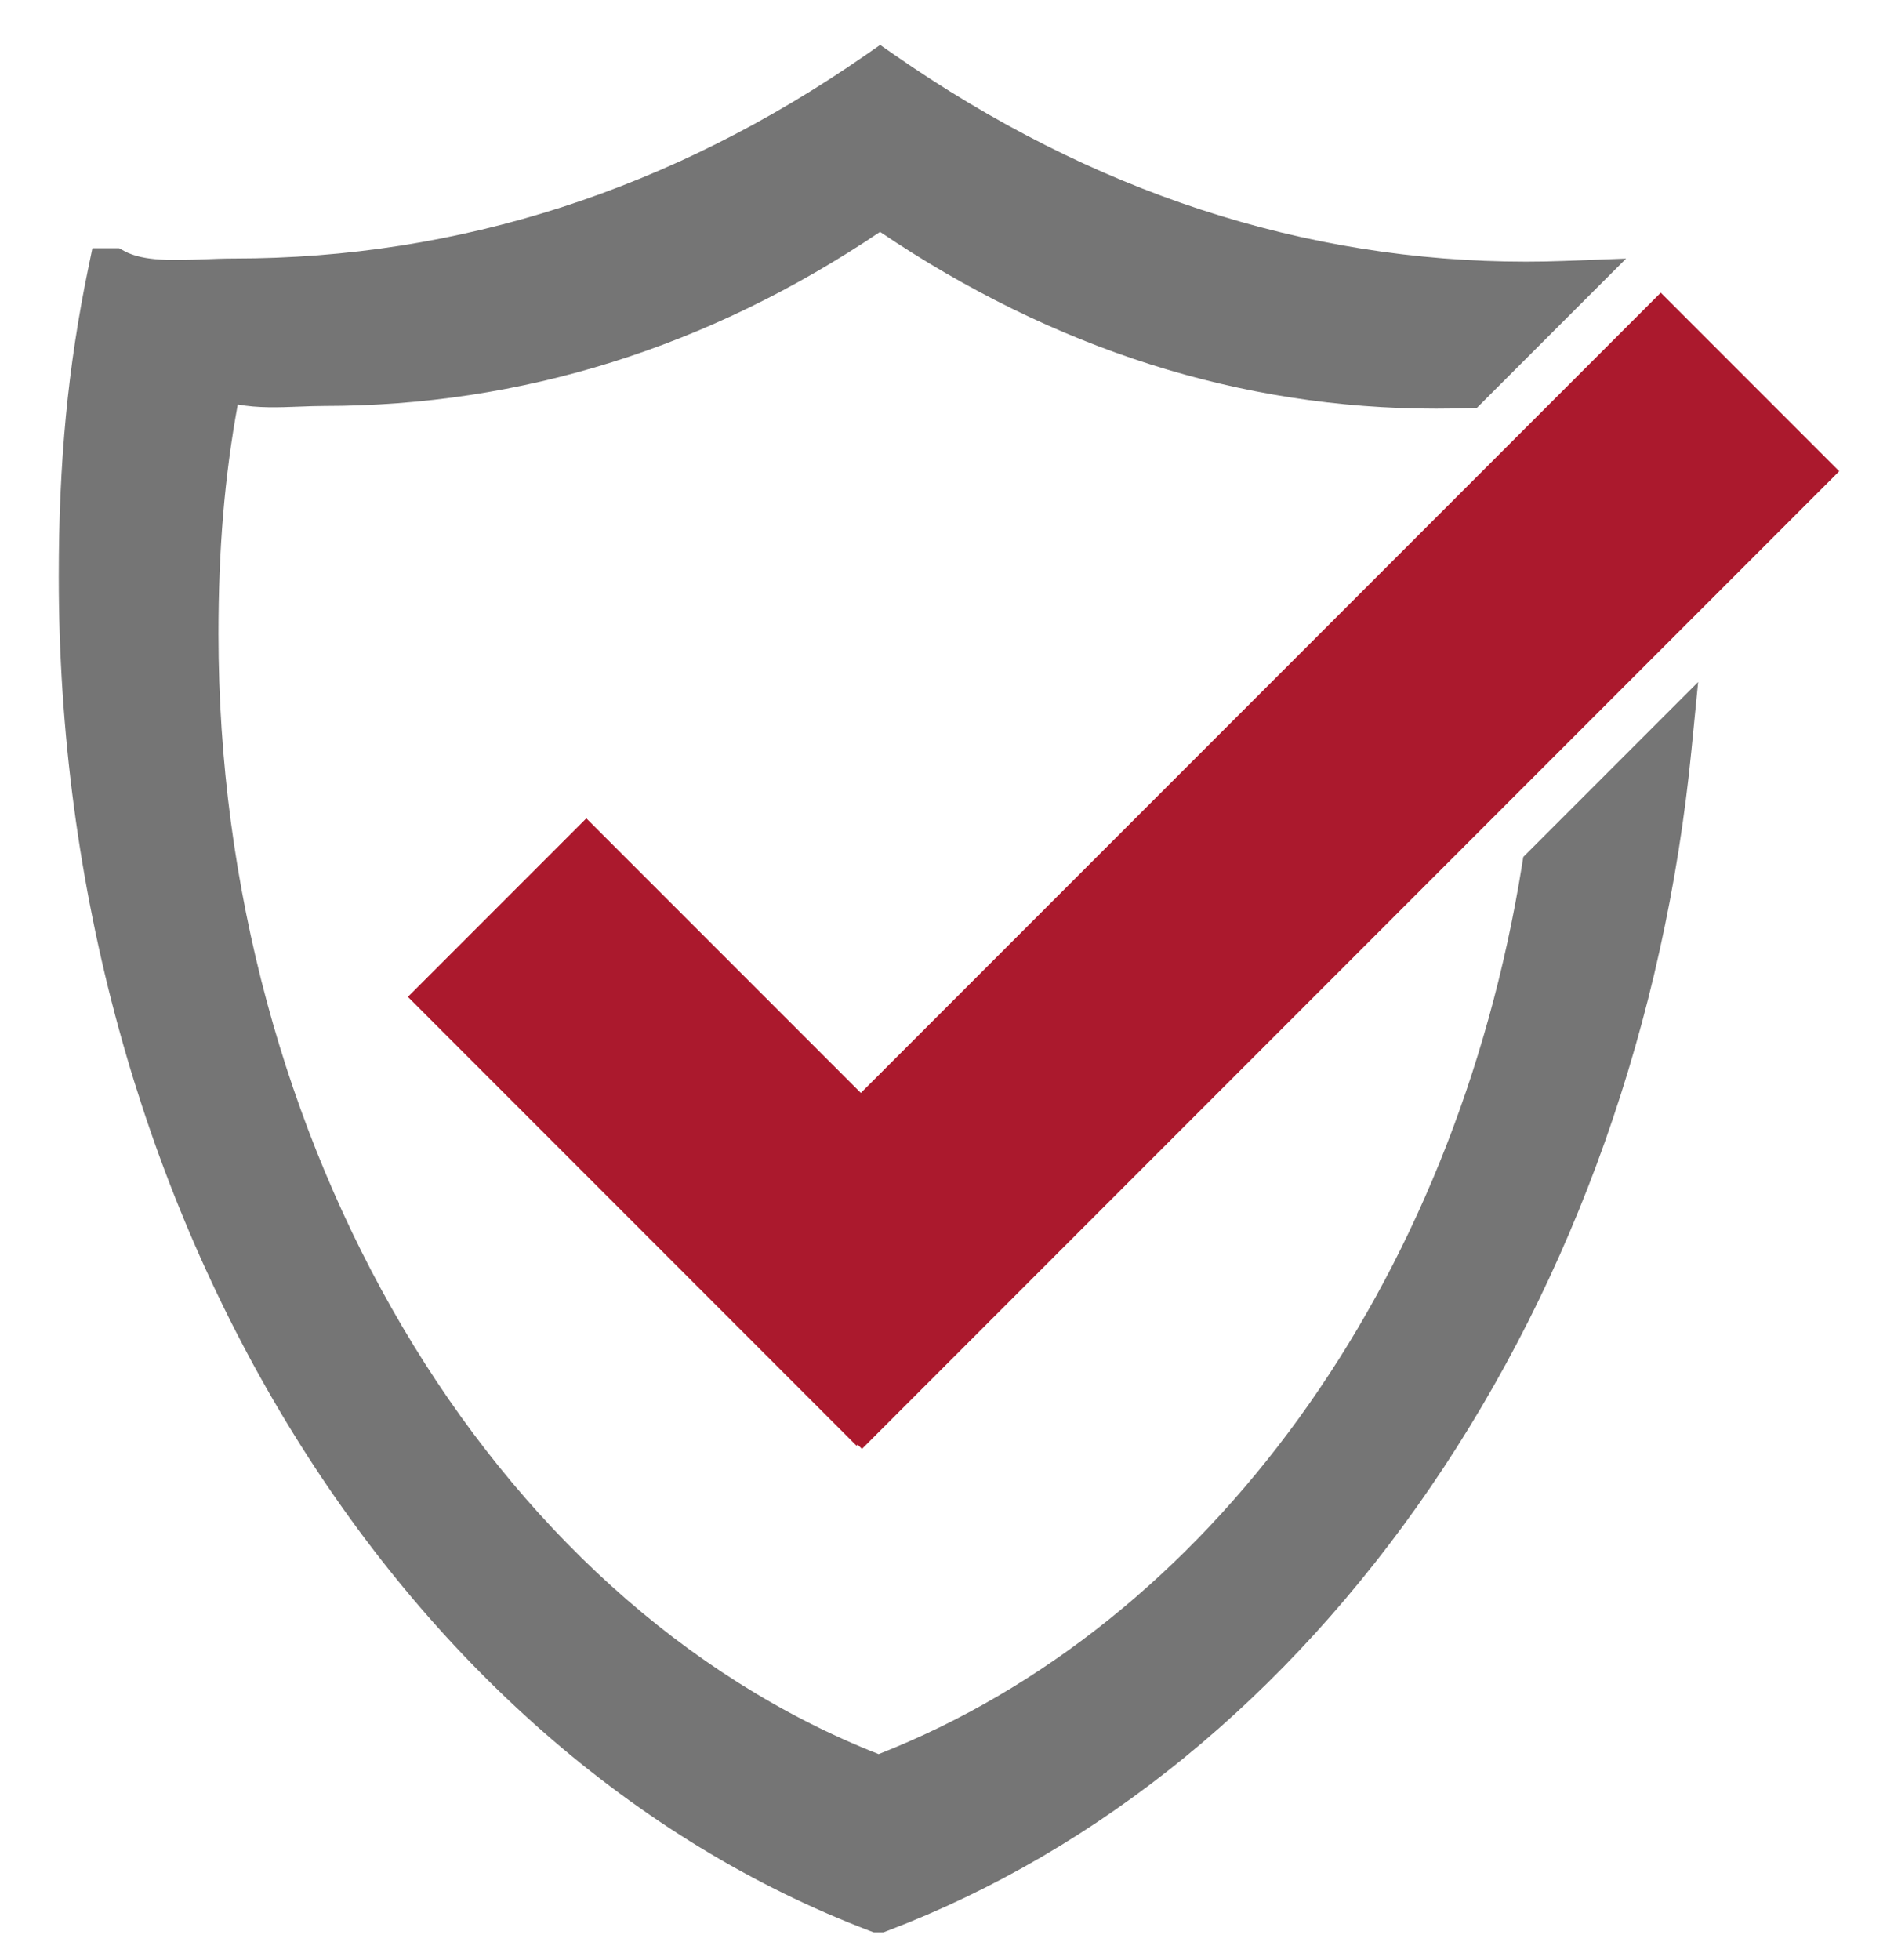
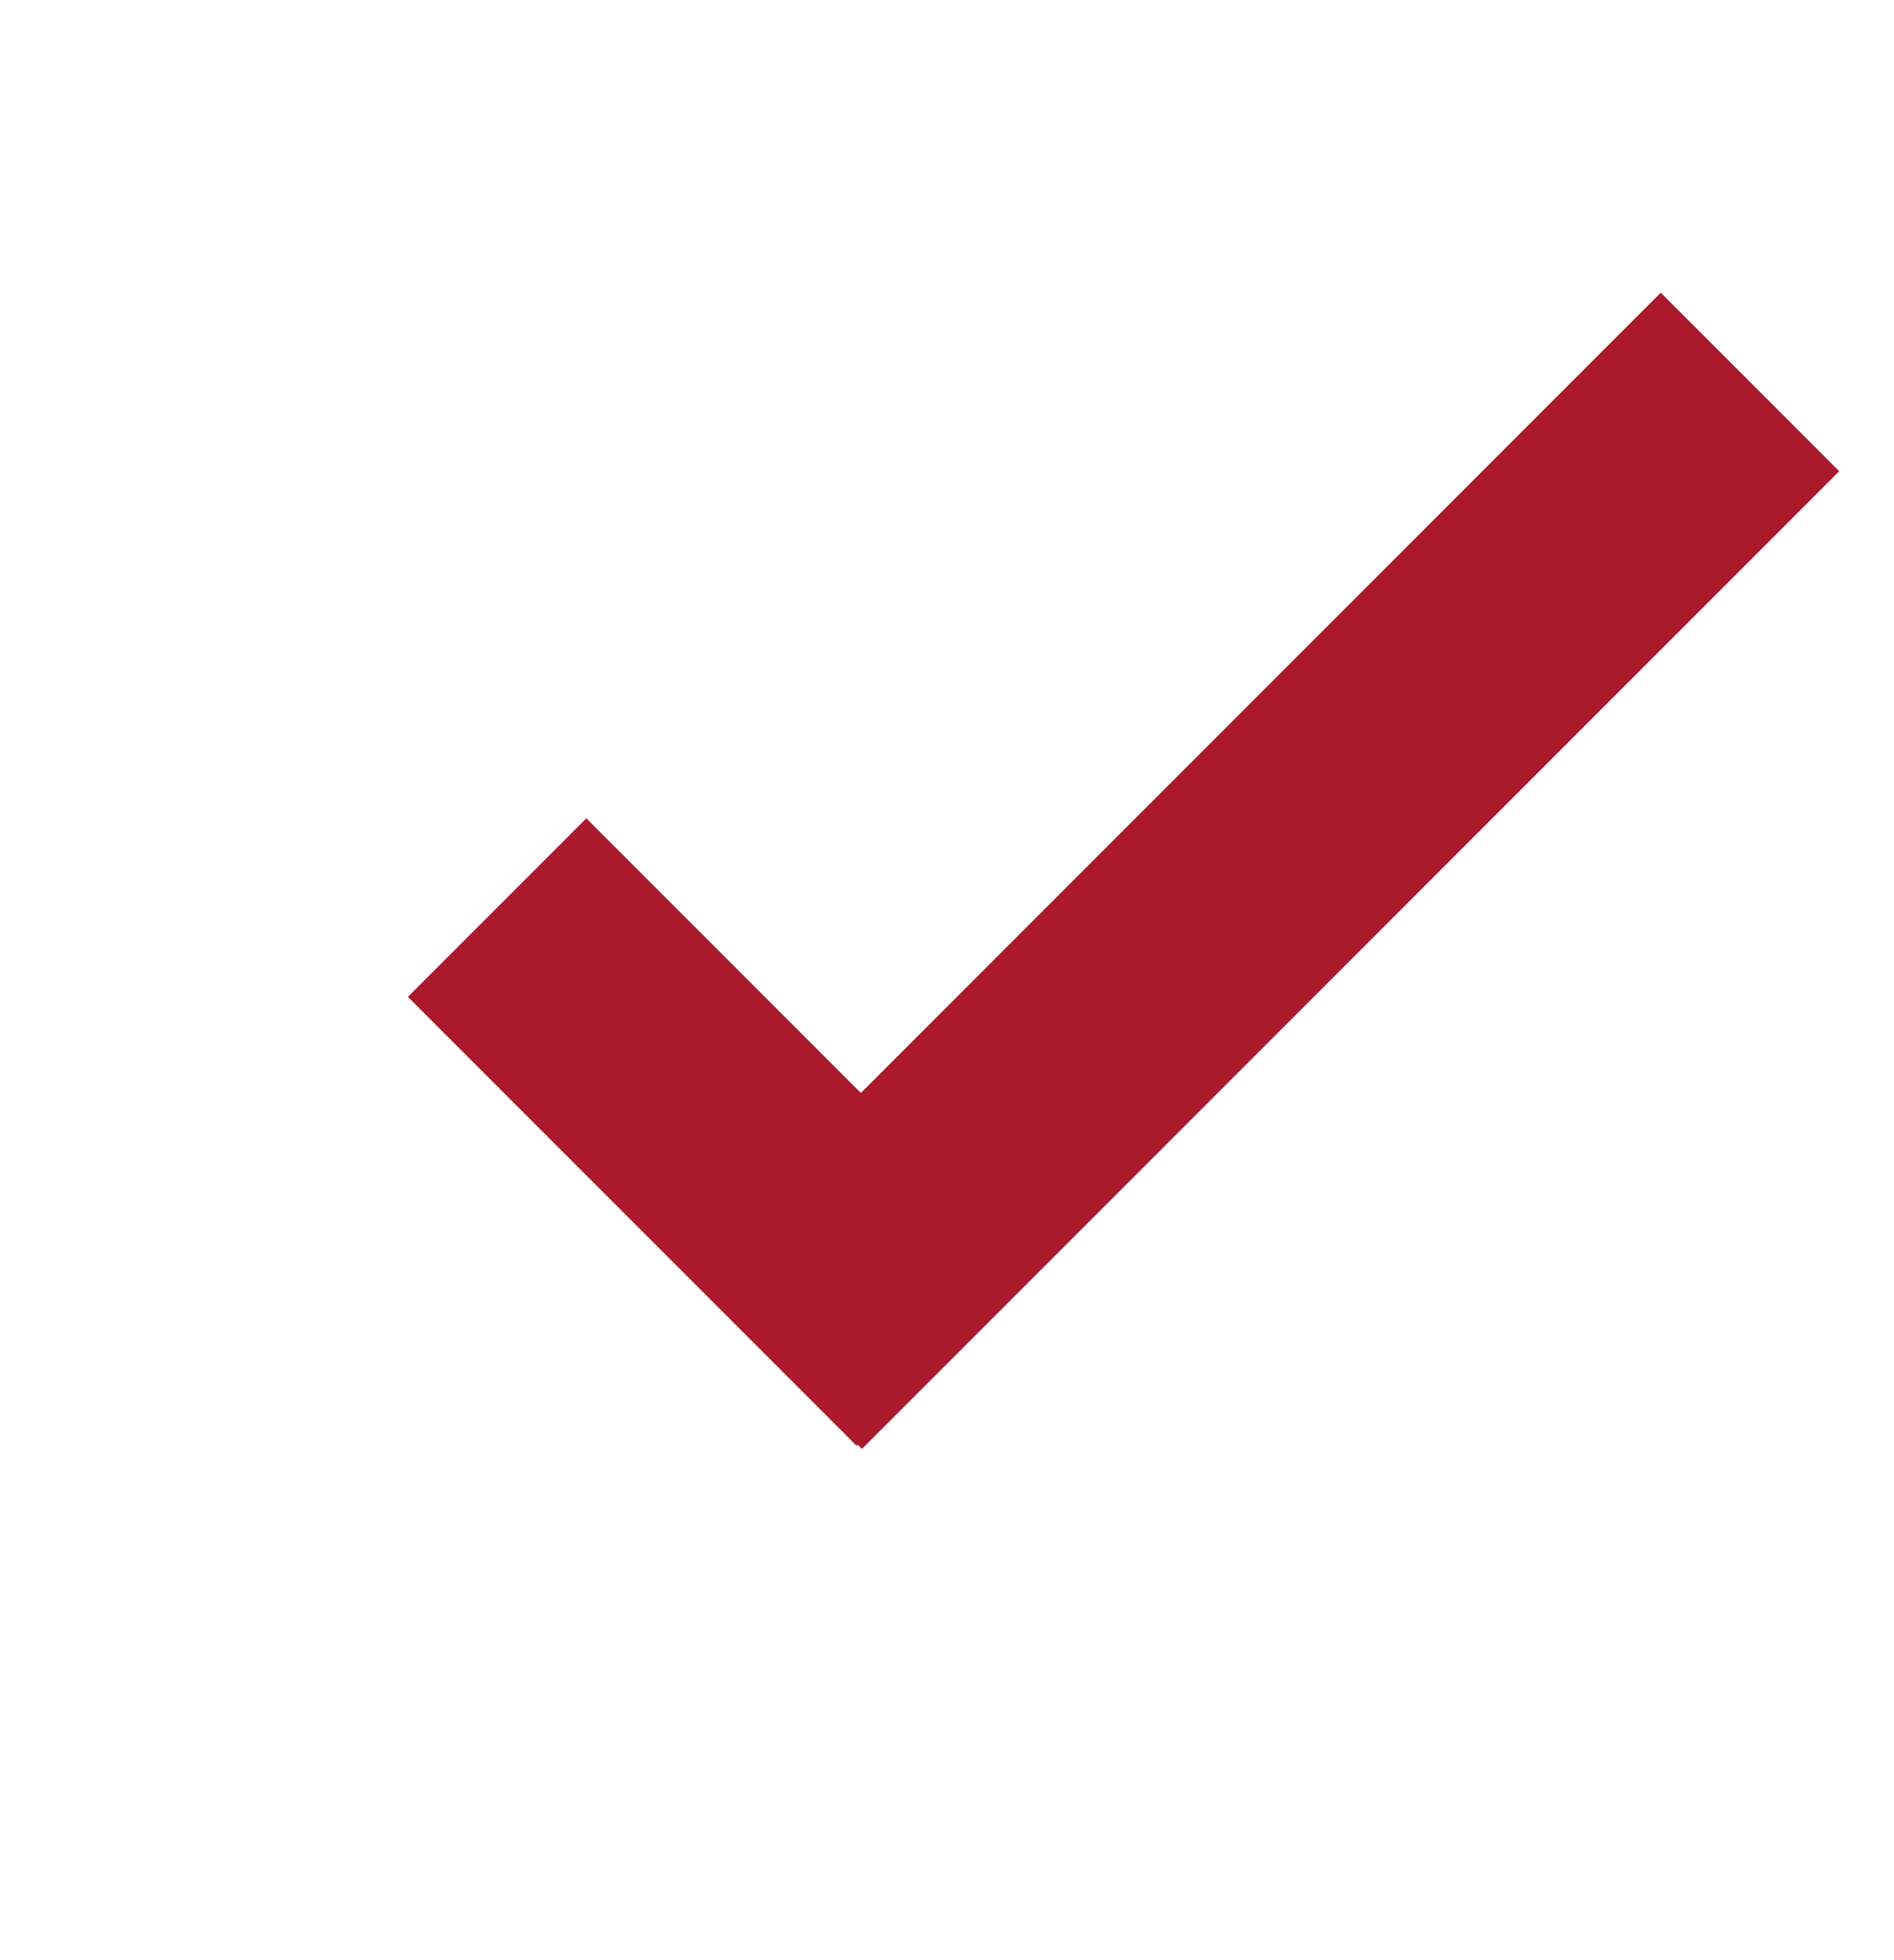
<svg xmlns="http://www.w3.org/2000/svg" id="Layer_1" data-name="Layer 1" version="1.1" viewBox="0 0 772.88 799.33">
  <defs>
    <style>
      .cls-1 {
        fill: #ab192d;
      }

      .cls-1, .cls-2 {
        stroke-width: 0px;
      }

      .cls-2 {
        fill: #757575;
      }
    </style>
  </defs>
-   <path class="cls-2" d="M621.61,349.51l-.51,3.19c-27.41,171.23-127.85,309.85-262.56,362.79-158.8-62.49-269.39-249.66-269.39-456.76,0-34.67,2.45-64.08,7.87-93.76,8.16,1.54,16.85,1.21,25.35.88,3.41-.13,6.63-.26,9.76-.26,80.69,0,157.02-23.88,226.98-71,70.95,47.85,147.24,72.1,226.89,72.1,4.34,0,8.52-.07,12.77-.22l3.93-.14,60.86-60.86-25.43.96c-5.13.19-10.17.29-15.4.29-90.51,0-177.27-28.41-257.87-84.43l-5.7-3.96-5.7,3.96c-79.37,55.17-166.17,83.15-257.97,83.15-4.05,0-8.18.16-12.17.32-12.09.47-24.59.95-32.51-3.31l-2.21-1.19h-10.9l-1.65,7.96c-8.35,40.39-12.07,79.25-12.07,126,0,63.08,8.26,125.17,24.54,184.54,15.78,57.56,38.81,111.55,68.43,160.47,29.41,48.57,64.62,91,104.65,126.11,40.77,35.76,85.61,63.08,133.26,81.21l1.72.65h3.85l1.72-.65c86.46-32.89,163.07-95.44,221.54-180.87,58.8-85.93,95.65-189.92,106.54-300.74l2.73-27.76-71.33,71.33Z" />
  <polygon class="cls-1" points="750.52 192.21 683.24 259.49 636.65 306.08 589.53 353.2 351.73 591 349.98 589.24 349.52 589.7 166.44 406.61 239.26 333.79 351.28 445.8 516.71 280.38 631.27 165.81 674.43 122.65 677.7 119.38 750.52 192.21" />
</svg>